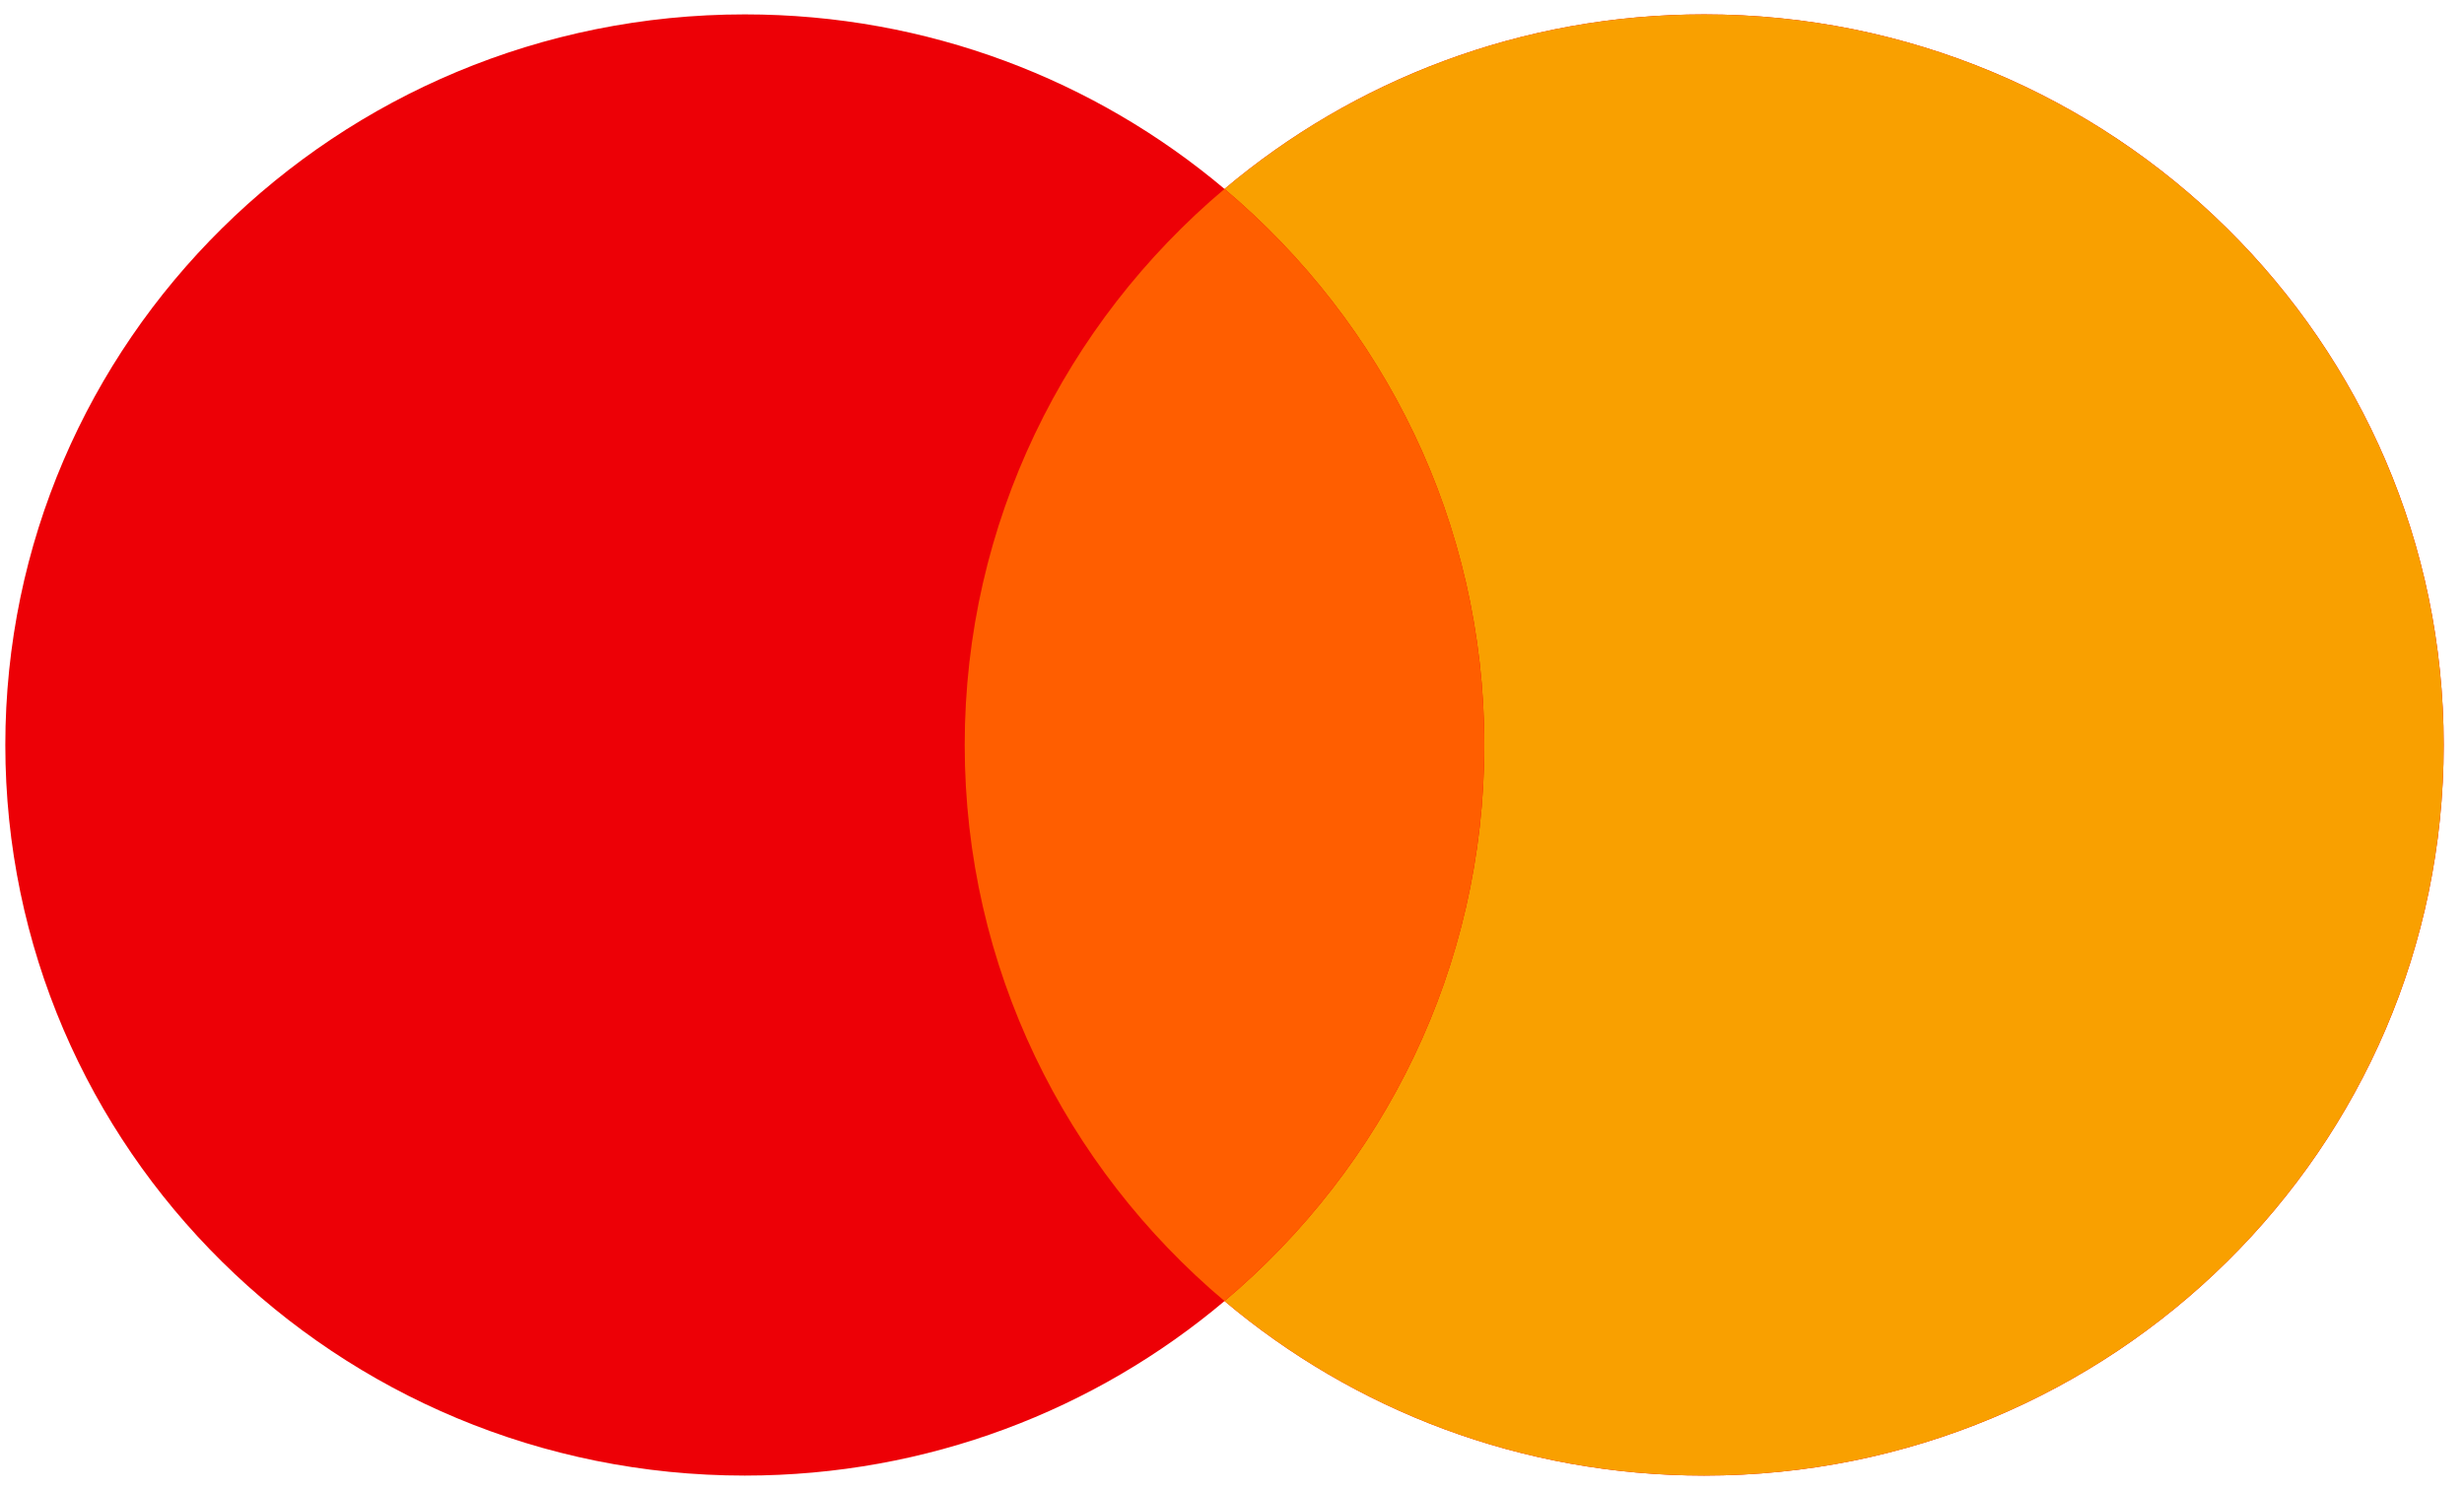
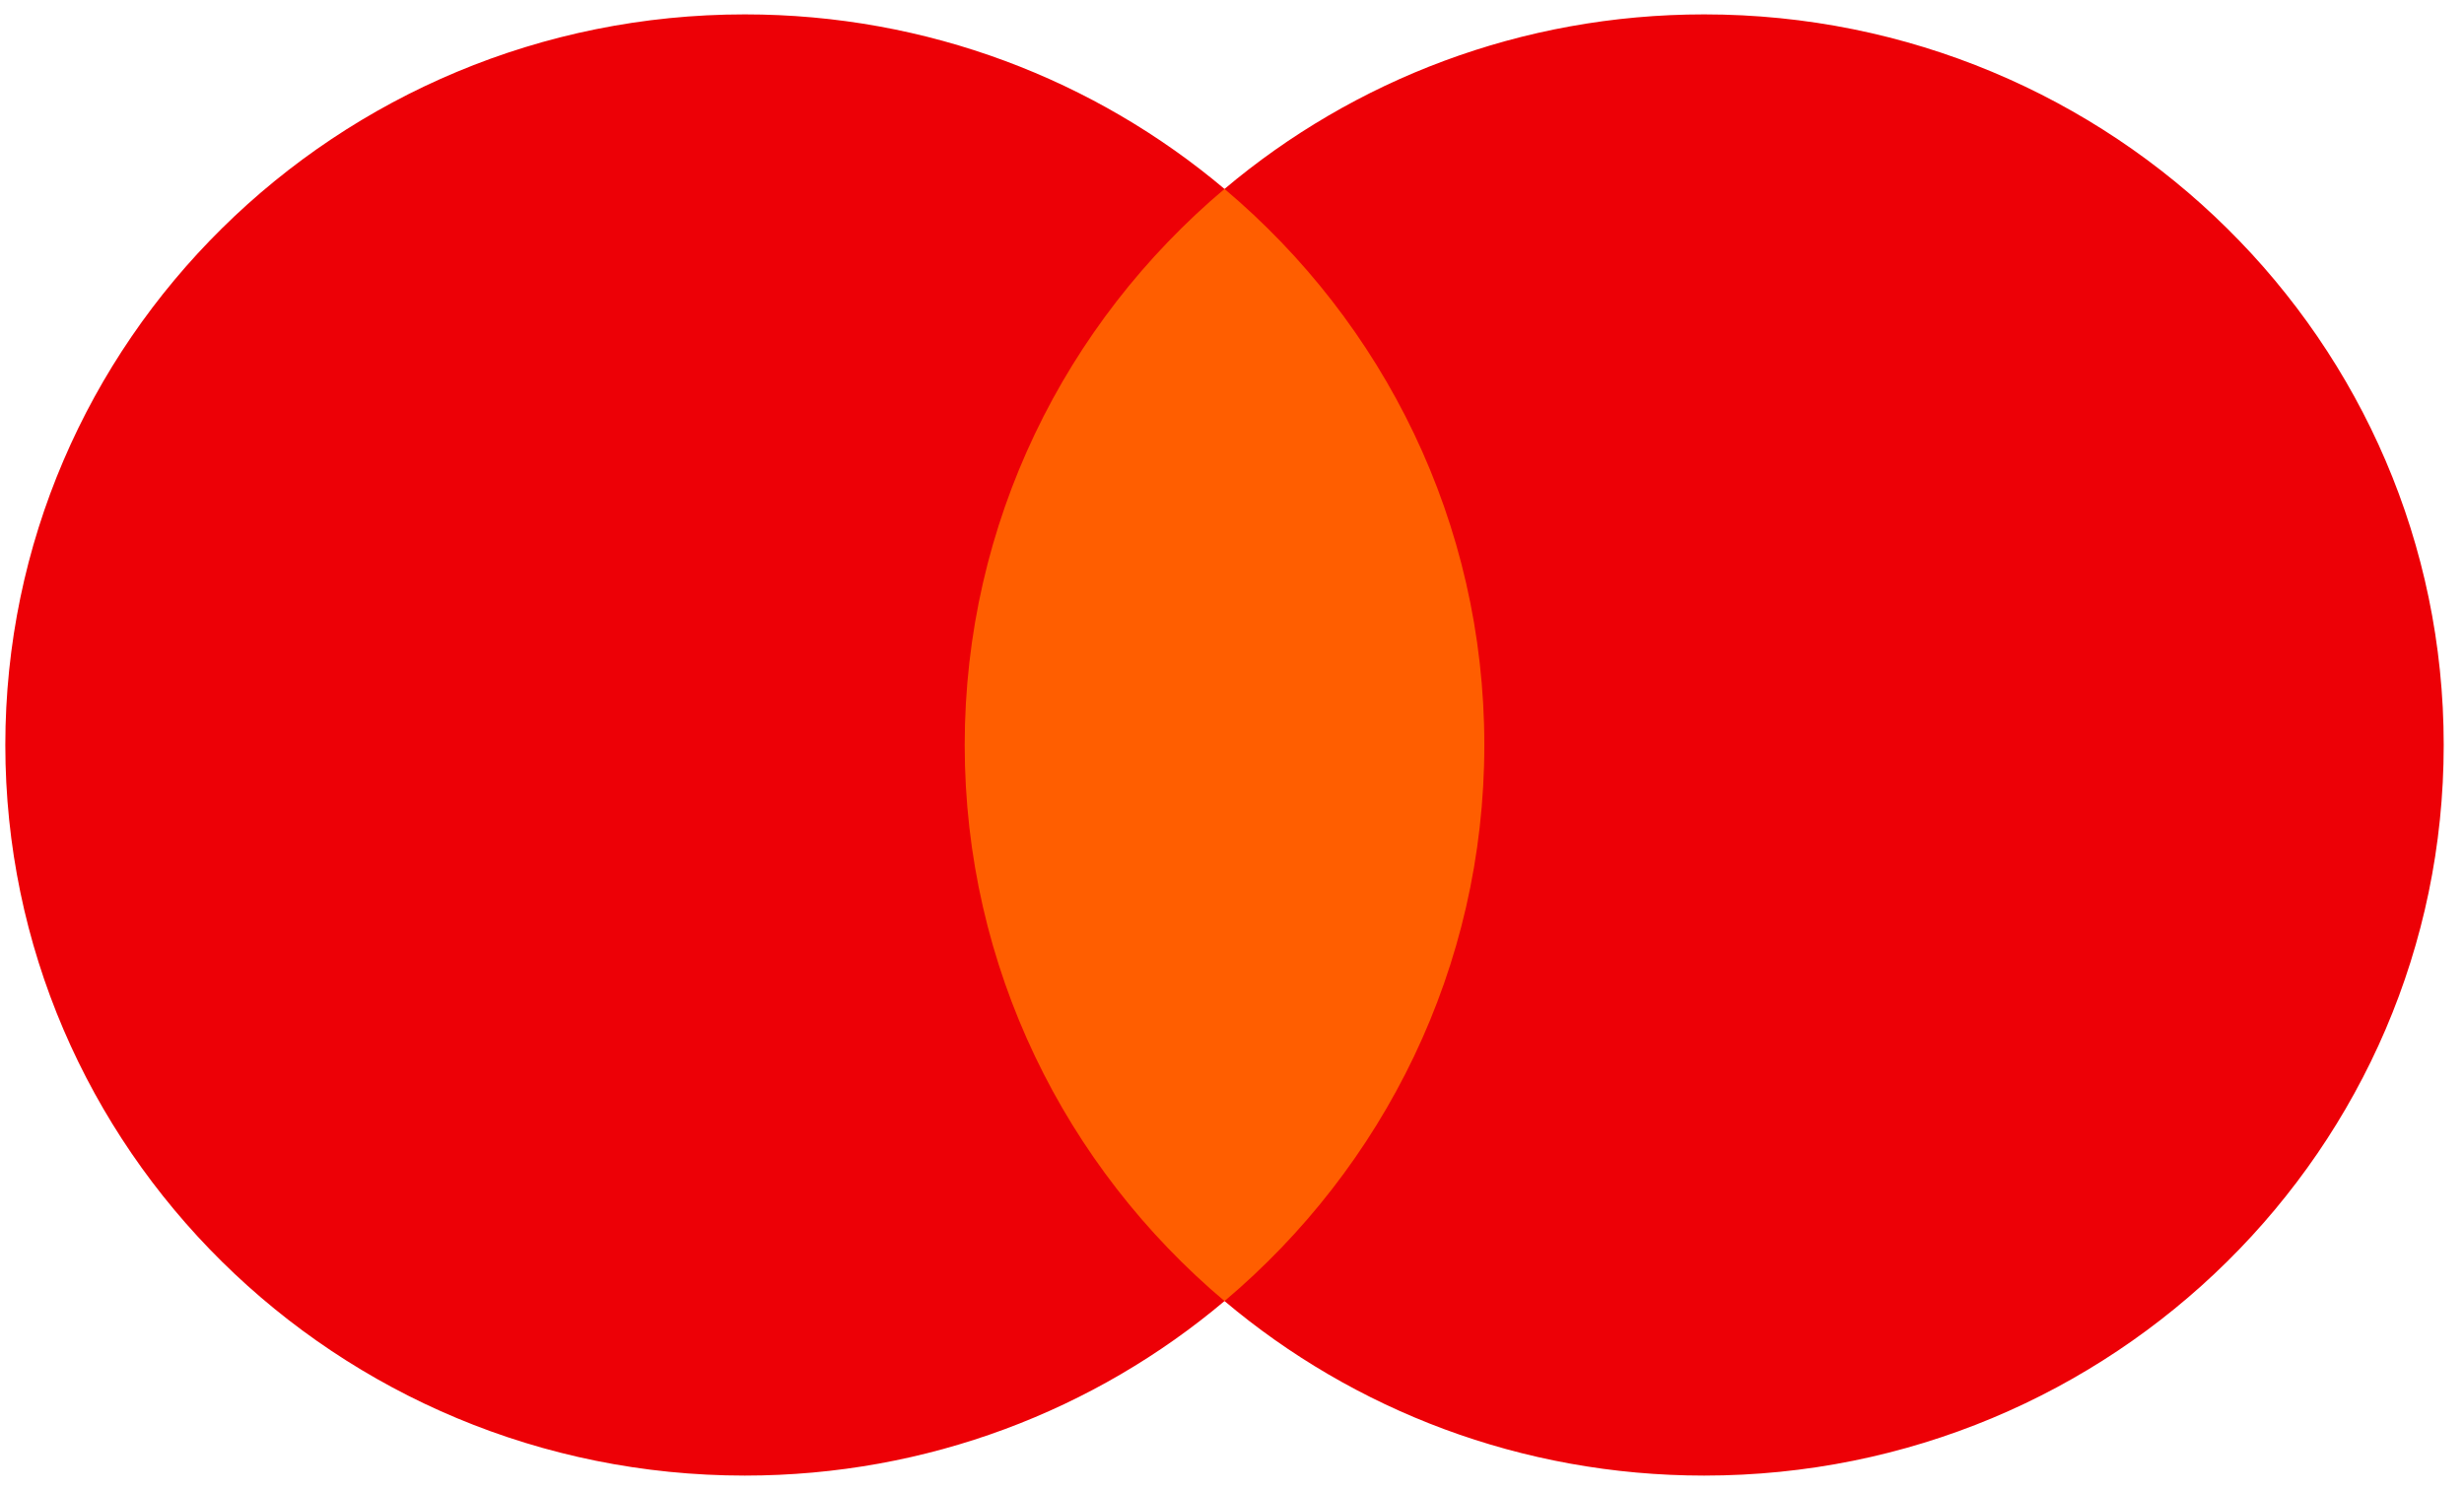
<svg xmlns="http://www.w3.org/2000/svg" width="81" height="49" viewBox="0 0 81 49" fill="none">
  <g id="Mastercard">
    <path id="Left" fill-rule="evenodd" clip-rule="evenodd" d="M40.254 42.777C36.009 46.355 30.502 48.515 24.485 48.515C11.059 48.515 0.175 37.761 0.175 24.494C0.175 11.228 11.059 0.473 24.485 0.473C30.502 0.473 36.009 2.634 40.254 6.212C44.499 2.634 50.006 0.473 56.023 0.473C69.449 0.473 80.333 11.228 80.333 24.494C80.333 37.761 69.449 48.515 56.023 48.515C50.006 48.515 44.499 46.355 40.254 42.777Z" fill="#ED0006" />
-     <path id="Right" fill-rule="evenodd" clip-rule="evenodd" d="M40.253 42.777C45.48 38.371 48.794 31.815 48.794 24.494C48.794 17.174 45.48 10.618 40.253 6.212C44.498 2.634 50.005 0.473 56.022 0.473C69.448 0.473 80.332 11.228 80.332 24.494C80.332 37.761 69.448 48.515 56.022 48.515C50.005 48.515 44.498 46.355 40.253 42.777Z" fill="#F9A000" />
    <path id="Middle" fill-rule="evenodd" clip-rule="evenodd" d="M40.254 42.777C45.481 38.371 48.795 31.815 48.795 24.494C48.795 17.173 45.481 10.618 40.254 6.212C35.027 10.618 31.713 17.173 31.713 24.494C31.713 31.815 35.027 38.371 40.254 42.777Z" fill="#FF5E00" />
  </g>
</svg>